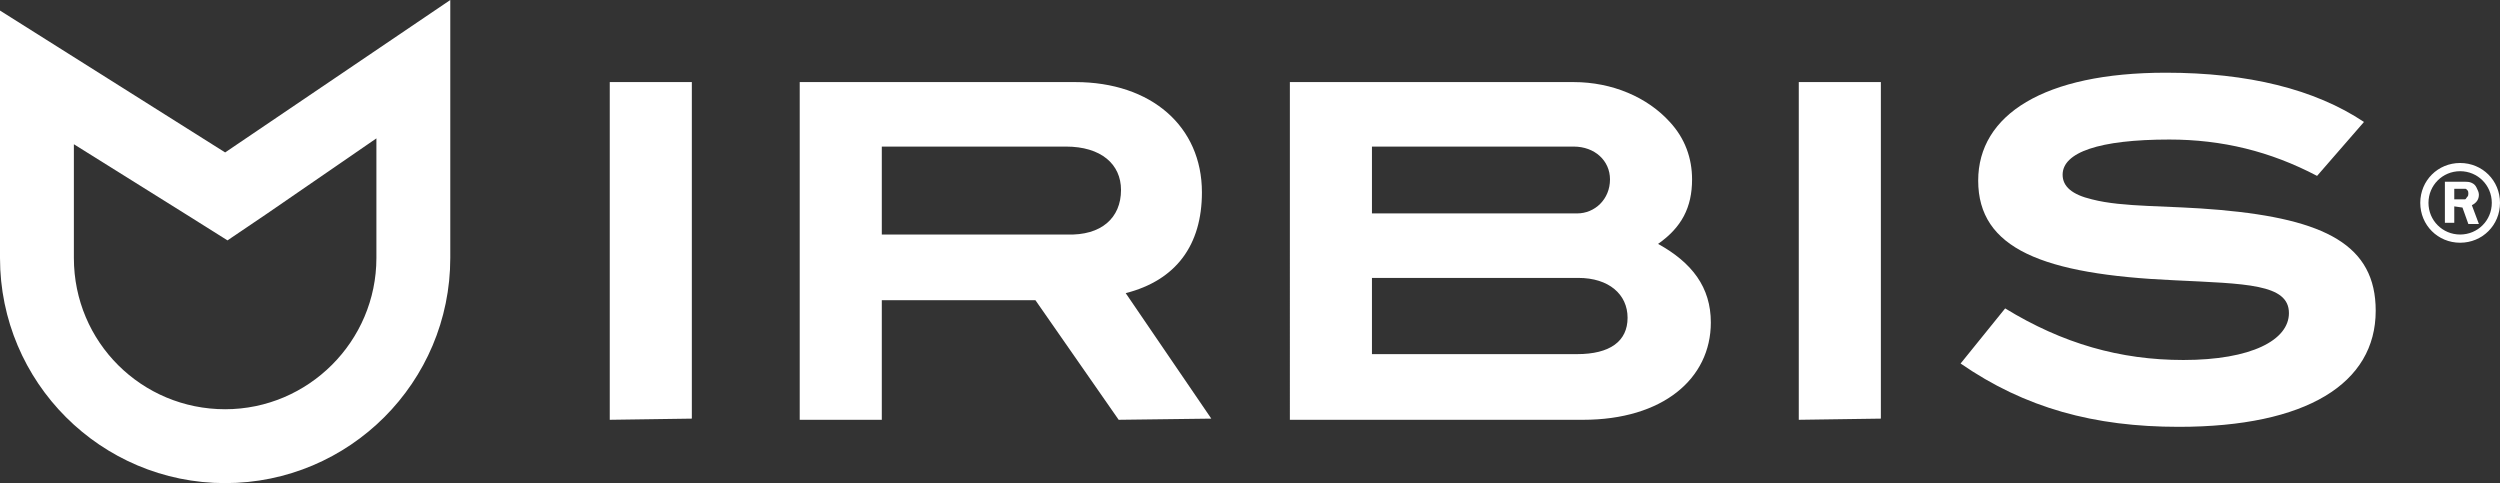
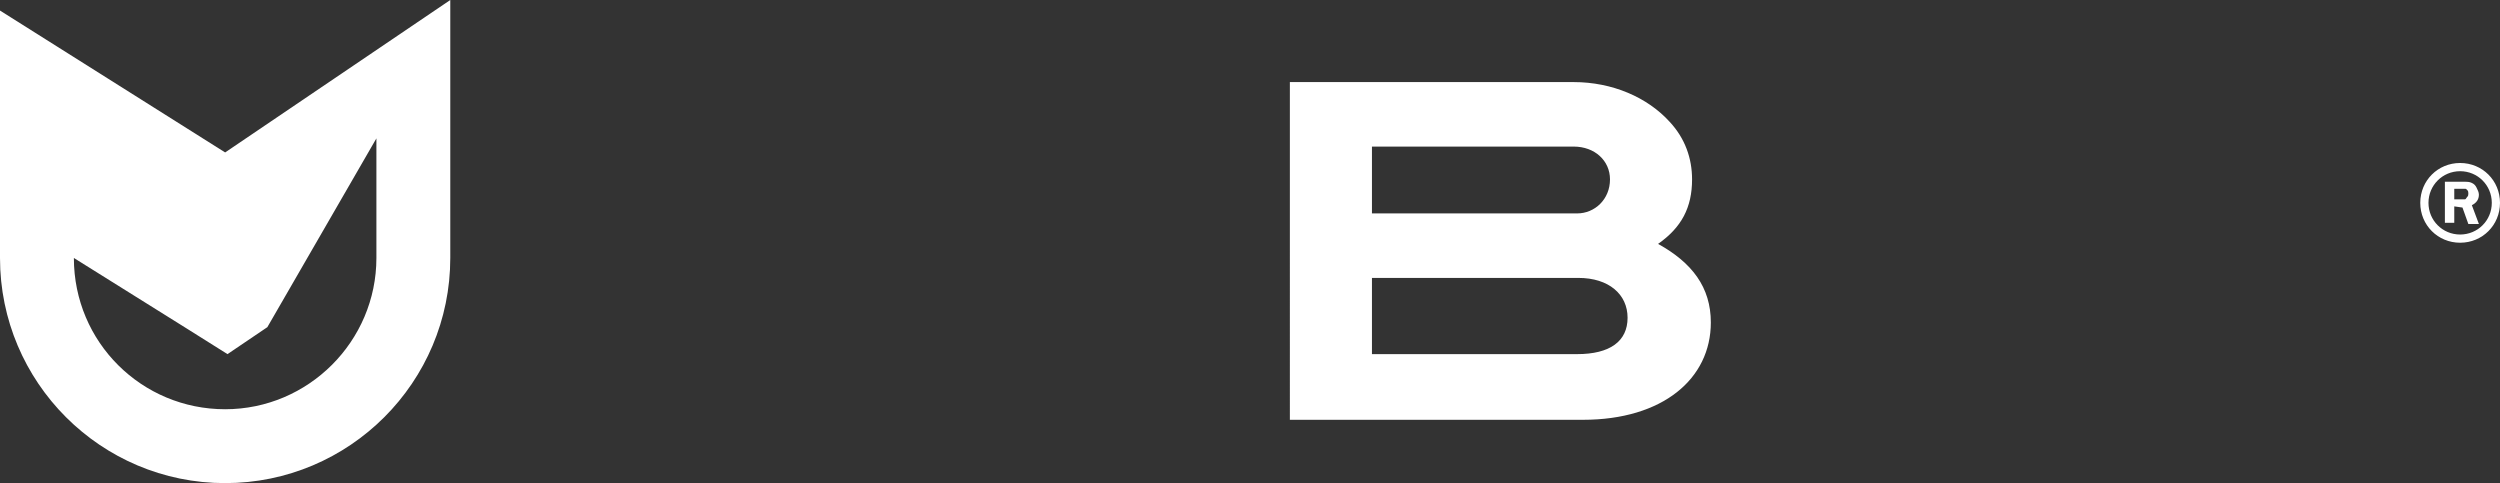
<svg xmlns="http://www.w3.org/2000/svg" version="1.1" id="Слой_1" x="0px" y="0px" viewBox="0 0 213.2 41.2" style="enable-background:new 0 0 213.2 41.2;" xml:space="preserve">
  <rect x="0" y="0" width="213.2" height="41.2" fill="#333333" stroke="none" />
  <style type="text/css"> .st0{fill:#FFFFFF;} </style>
  <g id="Layer_1"> </g>
  <g>
    <g>
      <g>
-         <path class="st0" d="M32.1,11.8c0,4.1,0,8.2,0,10.2c0,7.1-5.8,12.9-12.9,12.9S6.3,29.2,6.3,22c0-2.1,0-5.9,0-9.7l9.6,6l3.5,2.2 l3.4-2.3L32.1,11.8 M38.4,0L19.2,13L0,0.9c0,0,0,15.8,0,21.1c0,10.6,8.6,19.2,19.2,19.2S38.4,32.6,38.4,22 C38.4,17.1,38.4,0,38.4,0L38.4,0z" />
+         <path class="st0" d="M32.1,11.8c0,4.1,0,8.2,0,10.2c0,7.1-5.8,12.9-12.9,12.9S6.3,29.2,6.3,22l9.6,6l3.5,2.2 l3.4-2.3L32.1,11.8 M38.4,0L19.2,13L0,0.9c0,0,0,15.8,0,21.1c0,10.6,8.6,19.2,19.2,19.2S38.4,32.6,38.4,22 C38.4,17.1,38.4,0,38.4,0L38.4,0z" />
      </g>
    </g>
    <g>
      <g>
        <g>
          <path class="st0" d="M209.8,13.9L209.8,13.9c-1.9,0-3.4,1.5-3.4,3.4s1.5,3.4,3.4,3.4s3.4-1.5,3.4-3.4S211.7,13.9,209.8,13.9z M209.8,20c-1.5,0-2.7-1.2-2.7-2.7s1.2-2.7,2.7-2.7l0,0c1.5,0,2.7,1.2,2.7,2.7S211.3,20,209.8,20z" />
        </g>
        <path class="st0" d="M209.3,16.1V17h0.5c0.2,0,0.3,0,0.4,0c0.1,0,0.1-0.1,0.2-0.2c0.1-0.1,0.1-0.2,0.1-0.3c0-0.1,0-0.2-0.1-0.3 c-0.1-0.1-0.1-0.1-0.2-0.1c-0.1,0-0.2,0-0.4,0 M209.3,17.6V19h-0.8v-3.5h1.6c0.3,0,0.5,0,0.7,0.1s0.3,0.2,0.4,0.4 c0.1,0.2,0.2,0.4,0.2,0.6c0,0.4-0.2,0.7-0.6,0.9l0.6,1.6h-0.9l-0.5-1.4L209.3,17.6L209.3,17.6z" />
      </g>
    </g>
  </g>
  <g>
-     <path class="st0" d="M52,35.8V7h7v28.7L52,35.8L52,35.8z" />
-     <path class="st0" d="M95.4,35.8l-7.1-10.2H75.2v10.2h-7V7h23.5c6.5,0,10.8,3.8,10.8,9.4c0,4.5-2.2,7.5-6.5,8.6l7.3,10.7L95.4,35.8 L95.4,35.8z M95.6,16.2c0-2.2-1.7-3.7-4.7-3.7H75.2V20H91C93.9,20.1,95.6,18.6,95.6,16.2z" />
    <path class="st0" d="M145.9,27.5c0,4.8-4.1,8.3-10.9,8.3h-25V7h24.2c3.3,0,6.3,1.3,8.2,3.4c1.3,1.4,1.9,3.1,1.9,4.9 c0,2.4-0.9,4.1-2.9,5.5C144.3,22.4,145.9,24.5,145.9,27.5z M137.3,15.3c0-1.6-1.3-2.8-3.1-2.8H117v5.7h17.5 C136,18.2,137.3,17,137.3,15.3z M138.8,27.1c0-2-1.6-3.4-4.2-3.4H117v6.5h17.5C137.3,30.2,138.8,29.1,138.8,27.1z" />
-     <path class="st0" d="M153.4,35.8V7h7v28.7L153.4,35.8L153.4,35.8z" />
-     <path class="st0" d="M185,11.9c-6,0-9.1,1.1-9.1,3c0,1,0.8,1.7,2.5,2.1c2.7,0.7,6.4,0.5,10.9,0.9c9,0.8,13.3,3,13.3,8.6 c0,6.2-5.9,9.9-16.8,9.9c-7.2,0-13.1-1.6-18.6-5.4l3.8-4.7c4.9,3,9.8,4.4,15.2,4.4c5.8,0,9-1.7,9-4c0-2.5-3.7-2.5-9.8-2.8 c-11.2-0.5-16.7-2.7-16.7-8.5c0-5.6,5.6-9.2,16-9.2c7,0,12.7,1.4,16.9,4.2l-4,4.6C193.6,12.9,189.5,11.9,185,11.9z" />
  </g>
</svg>